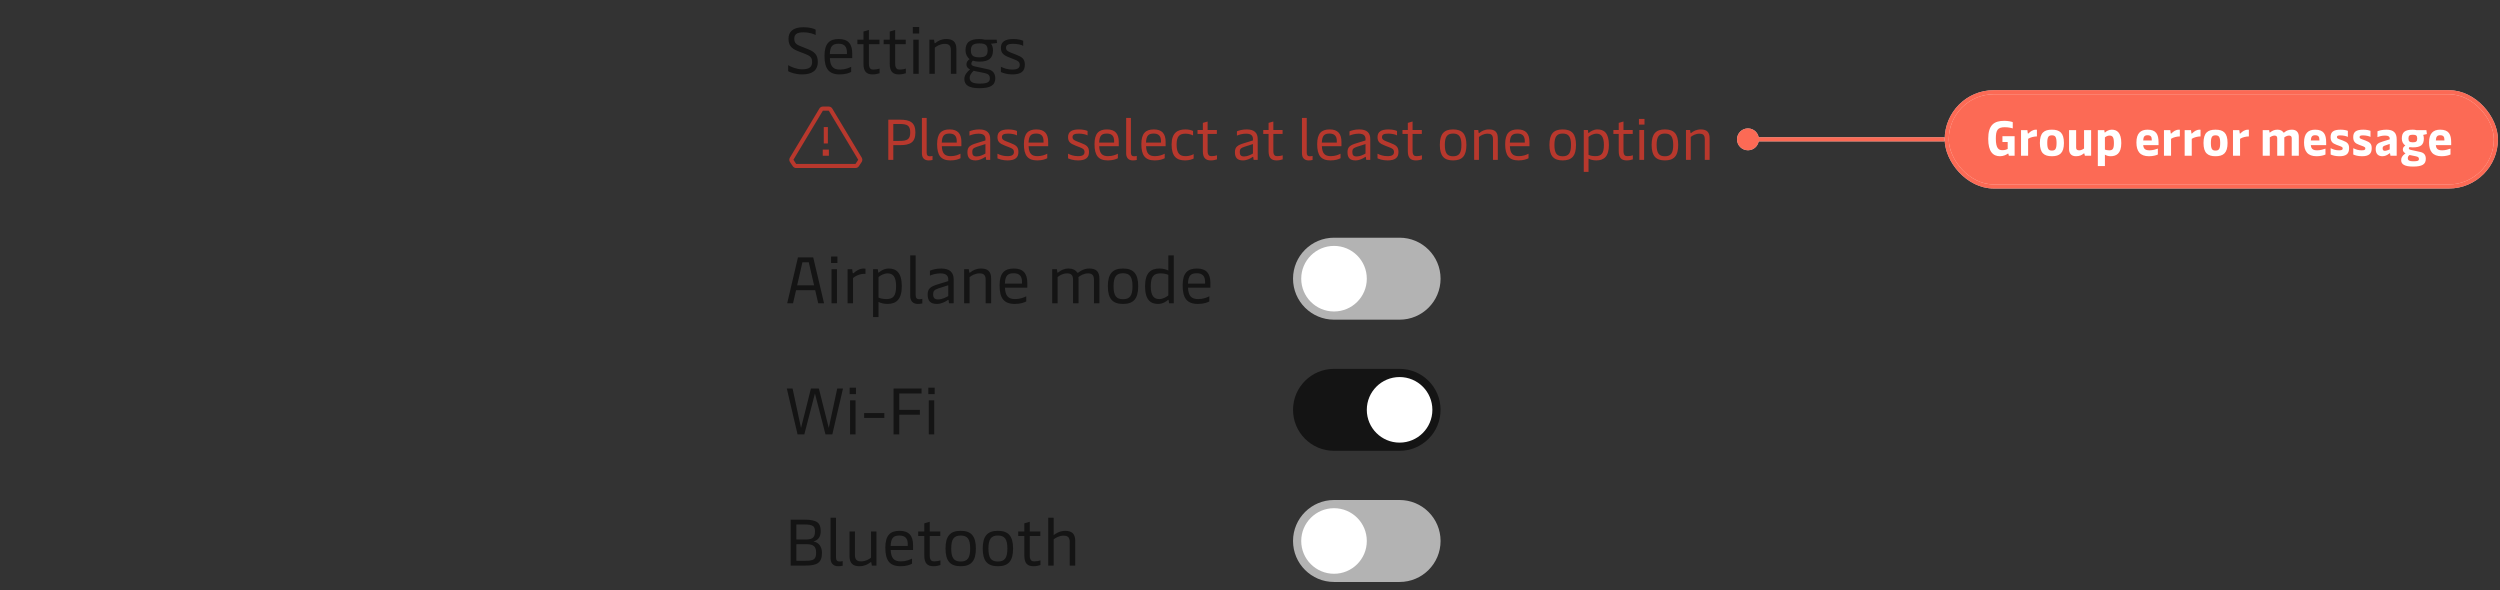
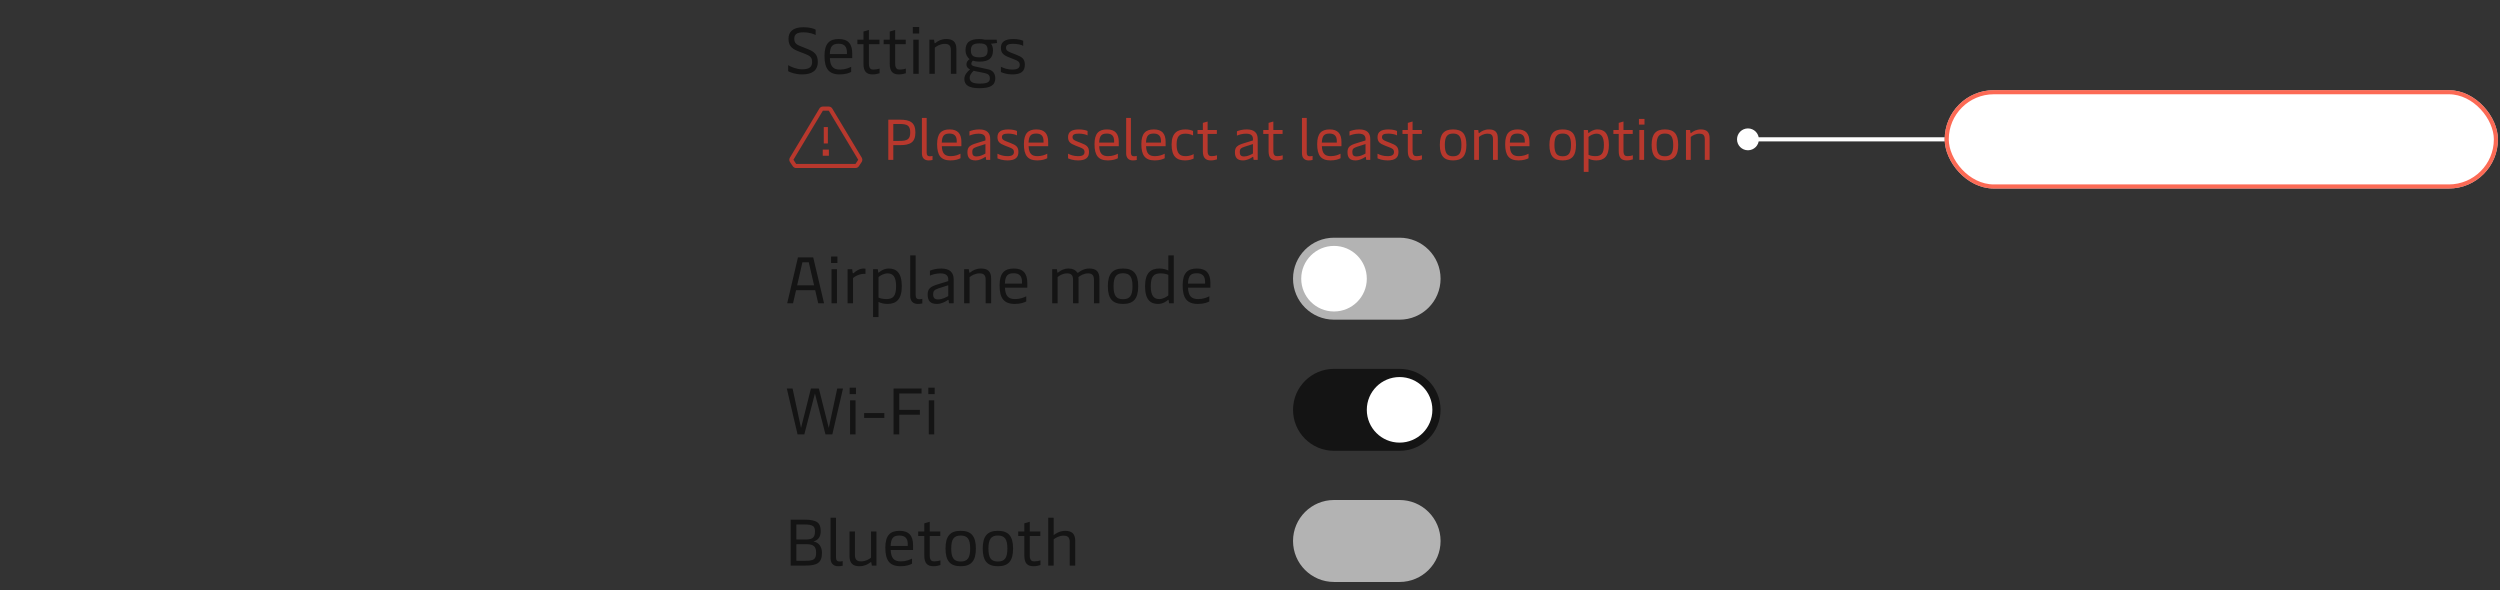
<svg xmlns="http://www.w3.org/2000/svg" width="610" height="144" viewBox="0 0 610 144" fill="none">
  <rect x="0" y="0" width="610" height="144" fill="#333333" stroke="none" />
  <path d="M423.833 34C423.833 35.473 425.027 36.667 426.5 36.667C427.973 36.667 429.167 35.473 429.167 34C429.167 32.527 427.973 31.333 426.5 31.333C425.027 31.333 423.833 32.527 423.833 34ZM426.5 34V34.5H474.5V34V33.5H426.5V34Z" fill="white" />
-   <path d="M423.833 34C423.833 35.473 425.027 36.667 426.5 36.667C427.973 36.667 429.167 35.473 429.167 34C429.167 32.527 427.973 31.333 426.5 31.333C425.027 31.333 423.833 32.527 423.833 34ZM426.5 34V34.5H474.5V34V33.5H426.5V34Z" fill="#FA381C" fill-opacity="0.75" />
  <rect x="475" y="22.5" width="134" height="23" rx="11.5" fill="white" />
-   <rect x="475" y="22.5" width="134" height="23" rx="11.5" fill="#FA381C" fill-opacity="0.75" />
  <rect x="475" y="22.5" width="134" height="23" rx="11.5" stroke="white" />
  <rect x="475" y="22.5" width="134" height="23" rx="11.5" stroke="#FA381C" stroke-opacity="0.75" />
  <path d="M488.004 38.12C486.3 38.12 485.124 37.004 485.124 33.884C485.124 30.464 486.576 29.48 489.048 29.48C489.972 29.48 490.8 29.672 491.112 29.804V31.34C490.872 31.244 490.08 31.04 489.156 31.04C487.38 31.04 486.984 31.82 486.984 33.824C486.984 36.224 487.68 36.644 488.568 36.644C489.216 36.644 489.636 36.476 489.876 36.356V34.64H488.592V33.236H491.568V38H490.152L490.068 37.604C490.044 37.508 490.02 37.472 489.96 37.472C489.912 37.472 489.84 37.52 489.78 37.568C489.564 37.736 488.856 38.12 488.004 38.12ZM494.86 38H493.132V31.76H494.68L494.776 32.492C494.788 32.564 494.812 32.6 494.86 32.6C494.896 32.6 494.944 32.564 494.992 32.516C495.4 32.108 495.964 31.64 496.816 31.64C496.888 31.64 496.972 31.652 497.008 31.664V33.284C496.312 33.296 495.448 33.488 494.86 33.872V38ZM500.659 38.12C498.775 38.12 497.731 37.352 497.731 34.88C497.731 32.396 498.775 31.64 500.659 31.64C502.555 31.64 503.599 32.396 503.599 34.88C503.599 37.352 502.555 38.12 500.659 38.12ZM500.659 36.74C501.463 36.74 501.799 36.38 501.799 34.88C501.799 33.38 501.463 33.02 500.659 33.02C499.867 33.02 499.531 33.38 499.531 34.88C499.531 36.38 499.867 36.74 500.659 36.74ZM508.509 36.236V31.76H510.237V38H508.713L508.593 37.532C508.569 37.448 508.557 37.412 508.509 37.412C508.473 37.412 508.425 37.436 508.329 37.52C507.969 37.82 507.477 38.12 506.529 38.12C505.365 38.12 504.849 37.4 504.849 36.392V31.76H506.577V35.984C506.577 36.584 506.925 36.68 507.357 36.68C507.765 36.68 508.221 36.452 508.509 36.236ZM515.267 31.64C516.527 31.64 517.595 32.324 517.595 34.928C517.595 37.544 516.311 38.12 514.967 38.12C514.499 38.12 513.995 37.988 513.599 37.736V40.52H511.871V31.76H513.455L513.515 32.228C513.527 32.3 513.539 32.336 513.587 32.336C513.611 32.336 513.647 32.324 513.695 32.276C513.971 32 514.559 31.64 515.267 31.64ZM514.703 33.08C514.295 33.08 513.875 33.284 513.599 33.524V36.5C513.839 36.584 514.127 36.68 514.631 36.68C515.423 36.68 515.795 36.428 515.795 34.928C515.795 33.404 515.423 33.08 514.703 33.08ZM526.685 34.748V35.408H522.941C523.025 36.368 523.505 36.68 524.501 36.68C525.233 36.68 526.049 36.44 526.517 36.26V37.7C526.121 37.892 525.341 38.12 524.345 38.12C522.185 38.12 521.285 36.92 521.285 34.772C521.285 32.528 522.317 31.64 523.997 31.64C526.097 31.64 526.685 32.768 526.685 34.748ZM522.941 34.28H525.029V34.1C525.029 33.452 524.849 32.996 523.997 32.996C523.265 32.996 522.989 33.344 522.941 34.28ZM529.735 38H528.007V31.76H529.555L529.651 32.492C529.663 32.564 529.687 32.6 529.735 32.6C529.771 32.6 529.819 32.564 529.867 32.516C530.275 32.108 530.839 31.64 531.691 31.64C531.763 31.64 531.847 31.652 531.883 31.664V33.284C531.187 33.296 530.323 33.488 529.735 33.872V38ZM534.786 38H533.058V31.76H534.606L534.702 32.492C534.714 32.564 534.738 32.6 534.786 32.6C534.822 32.6 534.87 32.564 534.918 32.516C535.326 32.108 535.89 31.64 536.742 31.64C536.814 31.64 536.898 31.652 536.934 31.664V33.284C536.238 33.296 535.374 33.488 534.786 33.872V38ZM540.584 38.12C538.7 38.12 537.656 37.352 537.656 34.88C537.656 32.396 538.7 31.64 540.584 31.64C542.48 31.64 543.524 32.396 543.524 34.88C543.524 37.352 542.48 38.12 540.584 38.12ZM540.584 36.74C541.388 36.74 541.724 36.38 541.724 34.88C541.724 33.38 541.388 33.02 540.584 33.02C539.792 33.02 539.456 33.38 539.456 34.88C539.456 36.38 539.792 36.74 540.584 36.74ZM546.575 38H544.847V31.76H546.395L546.491 32.492C546.503 32.564 546.527 32.6 546.575 32.6C546.611 32.6 546.659 32.564 546.707 32.516C547.115 32.108 547.679 31.64 548.531 31.64C548.603 31.64 548.687 31.652 548.723 31.664V33.284C548.027 33.296 547.163 33.488 546.575 33.872V38ZM553.829 38H552.101V31.76H553.685L553.745 32.228C553.757 32.312 553.781 32.348 553.829 32.348C553.865 32.348 553.913 32.324 554.009 32.24C554.369 31.94 554.909 31.64 555.689 31.64C556.445 31.64 556.865 31.928 557.045 32.192C557.117 32.288 557.153 32.36 557.249 32.36C557.321 32.36 557.405 32.288 557.489 32.216C557.897 31.868 558.449 31.64 559.229 31.64C560.393 31.64 560.909 32.36 560.909 33.368V38H559.181V33.776C559.181 33.176 558.833 33.08 558.509 33.08C558.113 33.08 557.657 33.308 557.369 33.524V33.704V38H555.641V33.776C555.641 33.176 555.293 33.08 554.969 33.08C554.573 33.08 554.117 33.308 553.829 33.524V38ZM567.584 34.748V35.408H563.84C563.924 36.368 564.404 36.68 565.4 36.68C566.132 36.68 566.948 36.44 567.416 36.26V37.7C567.02 37.892 566.24 38.12 565.244 38.12C563.084 38.12 562.184 36.92 562.184 34.772C562.184 32.528 563.216 31.64 564.896 31.64C566.996 31.64 567.584 32.768 567.584 34.748ZM563.84 34.28H565.928V34.1C565.928 33.452 565.748 32.996 564.896 32.996C564.164 32.996 563.888 33.344 563.84 34.28ZM570.814 38.12C569.758 38.12 569.086 37.88 568.678 37.7V36.164C569.386 36.5 569.926 36.68 570.742 36.68C571.534 36.68 571.618 36.476 571.618 36.212C571.618 35.972 571.522 35.864 570.922 35.636L570.082 35.324C569.098 34.964 568.666 34.496 568.666 33.452C568.666 32.192 569.35 31.64 571.138 31.64C571.906 31.64 572.602 31.796 572.878 31.928V33.404C572.554 33.224 571.798 33.032 571.042 33.032C570.43 33.032 570.214 33.14 570.214 33.452C570.214 33.728 570.406 33.824 570.718 33.944L571.63 34.28C572.782 34.712 573.178 35.12 573.178 36.164C573.178 37.532 572.47 38.12 570.814 38.12ZM576.333 38.12C575.277 38.12 574.605 37.88 574.197 37.7V36.164C574.905 36.5 575.445 36.68 576.261 36.68C577.053 36.68 577.137 36.476 577.137 36.212C577.137 35.972 577.041 35.864 576.441 35.636L575.601 35.324C574.617 34.964 574.185 34.496 574.185 33.452C574.185 32.192 574.869 31.64 576.657 31.64C577.425 31.64 578.121 31.796 578.397 31.928V33.404C578.073 33.224 577.317 33.032 576.561 33.032C575.949 33.032 575.733 33.14 575.733 33.452C575.733 33.728 575.925 33.824 576.237 33.944L577.149 34.28C578.301 34.712 578.697 35.12 578.697 36.164C578.697 37.532 577.989 38.12 576.333 38.12ZM581.289 38.12C580.401 38.12 579.669 37.652 579.669 36.368C579.669 35.216 580.257 34.868 581.433 34.508L583.089 34.004V33.824C583.089 33.332 582.753 33.08 581.973 33.08C581.133 33.08 580.521 33.296 580.101 33.464V32.036C580.509 31.856 581.289 31.64 582.285 31.64C584.001 31.64 584.793 32.384 584.793 33.992V38H583.269L583.185 37.484C583.173 37.4 583.137 37.388 583.113 37.388C583.077 37.388 583.053 37.4 582.981 37.46C582.453 37.88 581.925 38.12 581.289 38.12ZM581.877 36.8C582.213 36.8 582.573 36.668 583.089 36.464V35.12L581.829 35.552C581.481 35.672 581.361 35.876 581.361 36.2C581.361 36.596 581.541 36.8 581.877 36.8ZM588.791 40.64C586.763 40.64 585.887 40.112 585.887 39.092C585.887 38.468 586.079 38.072 586.943 37.4C586.499 37.184 586.295 36.884 586.295 36.488C586.295 36.08 586.463 35.804 586.895 35.516C586.307 35.072 586.043 34.532 586.043 33.8C586.043 32.252 586.811 31.64 588.73 31.64C589.09 31.64 589.439 31.7 589.655 31.76H592.043L592.163 32.708L591.263 32.912C591.359 33.104 591.419 33.488 591.419 33.8C591.419 35.348 590.651 35.96 588.73 35.96C588.467 35.96 588.191 35.936 587.927 35.9C587.807 35.984 587.759 36.08 587.759 36.224C587.759 36.416 587.927 36.5 588.395 36.608L590.543 37.076C591.467 37.28 591.898 37.82 591.898 38.744C591.898 40.1 591.011 40.64 588.791 40.64ZM588.73 34.724C589.535 34.724 589.799 34.496 589.799 33.8C589.799 33.104 589.535 32.876 588.73 32.876C587.927 32.876 587.663 33.104 587.663 33.8C587.663 34.496 587.927 34.724 588.73 34.724ZM588.815 39.356C589.931 39.356 590.219 39.236 590.219 38.768C590.219 38.396 589.991 38.24 589.391 38.12L587.939 37.82C587.615 38.06 587.507 38.264 587.507 38.624C587.507 39.14 587.915 39.356 588.815 39.356ZM598.088 34.748V35.408H594.344C594.428 36.368 594.908 36.68 595.904 36.68C596.636 36.68 597.452 36.44 597.92 36.26V37.7C597.524 37.892 596.744 38.12 595.748 38.12C593.588 38.12 592.688 36.92 592.688 34.772C592.688 32.528 593.72 31.64 595.4 31.64C597.5 31.64 598.088 32.768 598.088 34.748ZM594.344 34.28H596.432V34.1C596.432 33.452 596.252 32.996 595.4 32.996C594.668 32.996 594.392 33.344 594.344 34.28Z" fill="white" />
  <path d="M195.724 18.16C194.06 18.16 192.812 17.648 192.316 17.376V15.904C193.068 16.336 194.38 16.912 195.724 16.912C197.564 16.912 198.156 16.272 198.156 15.12C198.156 14.032 197.692 13.632 196.444 13.152L194.636 12.448C192.956 11.792 192.396 10.928 192.396 9.44C192.396 7.888 193.34 6.64 196.028 6.64C197.692 6.64 198.684 7.04 199.02 7.232V8.544C198.668 8.352 197.564 7.888 196.028 7.888C194.412 7.888 193.804 8.4 193.804 9.44C193.804 10.528 194.332 10.896 195.548 11.36L197.084 11.968C198.876 12.672 199.548 13.472 199.548 15.152C199.548 17.024 198.348 18.16 195.724 18.16ZM204.904 18.16C202.216 18.16 201.176 16.736 201.176 13.632C201.176 10.592 202.392 9.52 204.664 9.52C206.92 9.52 207.944 10.704 207.944 13.008V14.192H202.488C202.568 16.24 203.336 16.976 204.968 16.976C206.184 16.976 207.16 16.576 207.688 16.288V17.552C207.208 17.808 206.296 18.16 204.904 18.16ZM202.472 13.2H206.648V12.736C206.648 11.376 205.992 10.672 204.632 10.672C203.176 10.672 202.552 11.232 202.472 13.2ZM212.925 18.16C211.405 18.16 210.685 17.408 210.685 15.552V10.784H209.197V9.68H210.685V7.696L212.013 7.312V9.68H214.589V10.784H212.013V15.504C212.013 16.816 212.557 16.976 213.133 16.976C213.661 16.976 214.269 16.864 214.621 16.736V17.872C214.237 18 213.597 18.16 212.925 18.16ZM219.332 18.16C217.812 18.16 217.092 17.408 217.092 15.552V10.784H215.604V9.68H217.092V7.696L218.42 7.312V9.68H220.996V10.784H218.42V15.504C218.42 16.816 218.964 16.976 219.54 16.976C220.068 16.976 220.676 16.864 221.028 16.736V17.872C220.644 18 220.004 18.16 219.332 18.16ZM222.842 18V9.68H224.17V18H222.842ZM222.73 8.176V6.592H224.282V8.176H222.73ZM226.766 18V9.68H227.902L228.014 10.4C228.03 10.512 228.062 10.544 228.11 10.544C228.158 10.544 228.222 10.512 228.382 10.384C228.862 10 229.678 9.52 230.91 9.52C232.526 9.52 233.358 10.256 233.358 11.968V18H232.014V12.256C232.014 11.008 231.422 10.704 230.51 10.704C229.422 10.704 228.558 11.248 228.094 11.616V18H226.766ZM238.994 21.52C236.45 21.52 235.298 20.8 235.298 19.264C235.298 18.368 235.906 17.568 236.69 16.944C236.082 16.656 235.81 16.256 235.81 15.712C235.81 15.184 236.098 14.752 236.594 14.416C235.97 13.968 235.586 13.184 235.586 12.288C235.586 10.352 236.61 9.52 239.026 9.52C239.458 9.52 239.874 9.584 240.29 9.68H243.186L243.282 10.496L241.794 10.672C242.13 11.04 242.29 11.632 242.29 12.272C242.29 14.192 241.282 15.04 238.962 15.04C238.37 15.04 237.842 14.96 237.378 14.8C237.154 15.024 237.01 15.264 237.01 15.552C237.01 15.92 237.25 16.08 238.002 16.24L241.106 16.912C242.242 17.152 242.85 17.936 242.85 19.104C242.85 20.784 241.682 21.52 238.994 21.52ZM239.01 20.4C240.85 20.4 241.522 20.064 241.522 19.136C241.522 18.384 241.17 18.032 240.29 17.84L237.554 17.28C236.962 17.856 236.594 18.432 236.594 18.976C236.594 19.968 237.362 20.4 239.01 20.4ZM238.946 13.984C240.434 13.984 240.978 13.52 240.978 12.336C240.978 11.024 240.498 10.592 238.978 10.592C237.442 10.592 236.898 11.056 236.898 12.304C236.898 13.536 237.442 13.984 238.946 13.984ZM247.006 18.16C245.662 18.16 244.702 17.792 244.222 17.584V16.288C244.894 16.64 245.87 16.976 247.006 16.976C248.398 16.976 248.814 16.512 248.814 15.824C248.814 15.056 248.334 14.816 247.406 14.464L246.302 14.032C244.798 13.456 244.222 12.912 244.222 11.664C244.222 10.24 245.166 9.52 247.278 9.52C248.366 9.52 249.262 9.76 249.662 9.952V11.184C249.294 10.96 248.318 10.688 247.214 10.688C245.934 10.688 245.47 11.008 245.47 11.648C245.47 12.288 245.87 12.528 246.718 12.864L247.87 13.312C249.358 13.888 250.062 14.336 250.062 15.808C250.062 17.36 249.182 18.16 247.006 18.16Z" fill="#141414" />
  <path d="M199.926 26.485C200.107 26.184 200.432 26 200.783 26H202.217C202.568 26 202.894 26.184 203.075 26.485L210.266 38.471C210.465 38.803 210.455 39.219 210.241 39.541L209.565 40.555C209.379 40.833 209.067 41 208.733 41H194.268C193.933 41 193.621 40.833 193.436 40.555L192.76 39.541C192.545 39.219 192.535 38.803 192.734 38.471L199.926 26.485ZM202.217 27H200.783L193.592 38.986L194.268 40H208.733L209.409 38.986L202.217 27ZM201 35V31H202V35H201ZM200.75 36.5H202.25V38H200.75V36.5Z" fill="#B8382D" />
  <path d="M216.746 39V29.2H219.574C222.094 29.2 223.354 29.9 223.354 32.322C223.354 34.744 222.094 35.416 219.574 35.416H217.964V39H216.746ZM217.964 34.38H219.434C221.366 34.38 222.094 34.016 222.094 32.322C222.094 30.614 221.366 30.25 219.434 30.25H217.964V34.38ZM226.541 39.14C225.589 39.14 224.945 38.552 224.945 37.418V28.78H226.107V37.222C226.107 37.852 226.345 38.132 226.835 38.132C227.087 38.132 227.297 38.104 227.535 38.048V39.028C227.241 39.112 226.919 39.14 226.541 39.14ZM231.918 39.14C229.566 39.14 228.656 37.894 228.656 35.178C228.656 32.518 229.72 31.58 231.708 31.58C233.682 31.58 234.578 32.616 234.578 34.632V35.668H229.804C229.874 37.46 230.546 38.104 231.974 38.104C233.038 38.104 233.892 37.754 234.354 37.502V38.608C233.934 38.832 233.136 39.14 231.918 39.14ZM229.79 34.8H233.444V34.394C233.444 33.204 232.87 32.588 231.68 32.588C230.406 32.588 229.86 33.078 229.79 34.8ZM238.027 39.14C236.641 39.14 236.053 38.496 236.053 37.138C236.053 35.85 236.683 35.416 238.265 34.94L240.449 34.268V33.918C240.449 33.246 240.141 32.616 238.783 32.616C237.803 32.616 236.977 32.896 236.543 33.092V32.042C237.075 31.818 237.873 31.58 238.951 31.58C240.799 31.58 241.611 32.434 241.611 33.932V39H240.617L240.533 38.384C240.519 38.286 240.491 38.272 240.449 38.272C240.407 38.272 240.365 38.286 240.281 38.356C239.889 38.636 238.993 39.14 238.027 39.14ZM238.279 38.174C239.105 38.174 239.889 37.782 240.449 37.46V35.15L238.391 35.808C237.453 36.116 237.229 36.396 237.229 37.068C237.229 37.838 237.509 38.174 238.279 38.174ZM245.816 39.14C244.64 39.14 243.8 38.818 243.38 38.636V37.502C243.968 37.81 244.822 38.104 245.816 38.104C247.034 38.104 247.398 37.698 247.398 37.096C247.398 36.424 246.978 36.214 246.166 35.906L245.2 35.528C243.884 35.024 243.38 34.548 243.38 33.456C243.38 32.21 244.206 31.58 246.054 31.58C247.006 31.58 247.79 31.79 248.14 31.958V33.036C247.818 32.84 246.964 32.602 245.998 32.602C244.878 32.602 244.472 32.882 244.472 33.442C244.472 34.002 244.822 34.212 245.564 34.506L246.572 34.898C247.874 35.402 248.49 35.794 248.49 37.082C248.49 38.44 247.72 39.14 245.816 39.14ZM253.095 39.14C250.743 39.14 249.833 37.894 249.833 35.178C249.833 32.518 250.897 31.58 252.885 31.58C254.859 31.58 255.755 32.616 255.755 34.632V35.668H250.981C251.051 37.46 251.723 38.104 253.151 38.104C254.215 38.104 255.069 37.754 255.531 37.502V38.608C255.111 38.832 254.313 39.14 253.095 39.14ZM250.967 34.8H254.621V34.394C254.621 33.204 254.047 32.588 252.857 32.588C251.583 32.588 251.037 33.078 250.967 34.8ZM263.042 39.14C261.866 39.14 261.026 38.818 260.606 38.636V37.502C261.194 37.81 262.048 38.104 263.042 38.104C264.26 38.104 264.624 37.698 264.624 37.096C264.624 36.424 264.204 36.214 263.392 35.906L262.426 35.528C261.11 35.024 260.606 34.548 260.606 33.456C260.606 32.21 261.432 31.58 263.28 31.58C264.232 31.58 265.016 31.79 265.366 31.958V33.036C265.044 32.84 264.19 32.602 263.224 32.602C262.104 32.602 261.698 32.882 261.698 33.442C261.698 34.002 262.048 34.212 262.79 34.506L263.798 34.898C265.1 35.402 265.716 35.794 265.716 37.082C265.716 38.44 264.946 39.14 263.042 39.14ZM270.322 39.14C267.97 39.14 267.06 37.894 267.06 35.178C267.06 32.518 268.124 31.58 270.112 31.58C272.086 31.58 272.982 32.616 272.982 34.632V35.668H268.208C268.278 37.46 268.95 38.104 270.378 38.104C271.442 38.104 272.296 37.754 272.758 37.502V38.608C272.338 38.832 271.54 39.14 270.322 39.14ZM268.194 34.8H271.848V34.394C271.848 33.204 271.274 32.588 270.084 32.588C268.81 32.588 268.264 33.078 268.194 34.8ZM276.375 39.14C275.423 39.14 274.779 38.552 274.779 37.418V28.78H275.941V37.222C275.941 37.852 276.179 38.132 276.669 38.132C276.921 38.132 277.131 38.104 277.369 38.048V39.028C277.075 39.112 276.753 39.14 276.375 39.14ZM281.752 39.14C279.4 39.14 278.49 37.894 278.49 35.178C278.49 32.518 279.554 31.58 281.542 31.58C283.516 31.58 284.412 32.616 284.412 34.632V35.668H279.638C279.708 37.46 280.38 38.104 281.808 38.104C282.872 38.104 283.726 37.754 284.188 37.502V38.608C283.768 38.832 282.97 39.14 281.752 39.14ZM279.624 34.8H283.278V34.394C283.278 33.204 282.704 32.588 281.514 32.588C280.24 32.588 279.694 33.078 279.624 34.8ZM289.149 39.14C286.993 39.14 285.873 38.062 285.873 35.262C285.873 32.392 287.343 31.58 289.247 31.58C290.031 31.58 290.717 31.762 291.109 31.958V33.05C290.745 32.868 290.087 32.616 289.275 32.616C287.819 32.616 287.091 33.232 287.091 35.262C287.091 37.544 287.917 38.104 289.317 38.104C290.087 38.104 290.871 37.838 291.249 37.6V38.678C290.913 38.874 290.115 39.14 289.149 39.14ZM295.456 39.14C294.126 39.14 293.496 38.482 293.496 36.858V32.686H292.194V31.72H293.496V29.984L294.658 29.648V31.72H296.912V32.686H294.658V36.816C294.658 37.964 295.134 38.104 295.638 38.104C296.1 38.104 296.632 38.006 296.94 37.894V38.888C296.604 39 296.044 39.14 295.456 39.14ZM303.296 39.14C301.91 39.14 301.322 38.496 301.322 37.138C301.322 35.85 301.952 35.416 303.534 34.94L305.718 34.268V33.918C305.718 33.246 305.41 32.616 304.052 32.616C303.072 32.616 302.246 32.896 301.812 33.092V32.042C302.344 31.818 303.142 31.58 304.22 31.58C306.068 31.58 306.88 32.434 306.88 33.932V39H305.886L305.802 38.384C305.788 38.286 305.76 38.272 305.718 38.272C305.676 38.272 305.634 38.286 305.55 38.356C305.158 38.636 304.262 39.14 303.296 39.14ZM303.548 38.174C304.374 38.174 305.158 37.782 305.718 37.46V35.15L303.66 35.808C302.722 36.116 302.498 36.396 302.498 37.068C302.498 37.838 302.778 38.174 303.548 38.174ZM311.493 39.14C310.163 39.14 309.533 38.482 309.533 36.858V32.686H308.231V31.72H309.533V29.984L310.695 29.648V31.72H312.949V32.686H310.695V36.816C310.695 37.964 311.171 38.104 311.675 38.104C312.137 38.104 312.669 38.006 312.977 37.894V38.888C312.641 39 312.081 39.14 311.493 39.14ZM319.277 39.14C318.325 39.14 317.681 38.552 317.681 37.418V28.78H318.843V37.222C318.843 37.852 319.081 38.132 319.571 38.132C319.823 38.132 320.033 38.104 320.271 38.048V39.028C319.977 39.112 319.655 39.14 319.277 39.14ZM324.654 39.14C322.302 39.14 321.392 37.894 321.392 35.178C321.392 32.518 322.456 31.58 324.444 31.58C326.418 31.58 327.314 32.616 327.314 34.632V35.668H322.54C322.61 37.46 323.282 38.104 324.71 38.104C325.774 38.104 326.628 37.754 327.09 37.502V38.608C326.67 38.832 325.872 39.14 324.654 39.14ZM322.526 34.8H326.18V34.394C326.18 33.204 325.606 32.588 324.416 32.588C323.142 32.588 322.596 33.078 322.526 34.8ZM330.763 39.14C329.377 39.14 328.789 38.496 328.789 37.138C328.789 35.85 329.419 35.416 331.001 34.94L333.185 34.268V33.918C333.185 33.246 332.877 32.616 331.519 32.616C330.539 32.616 329.713 32.896 329.279 33.092V32.042C329.811 31.818 330.609 31.58 331.687 31.58C333.535 31.58 334.347 32.434 334.347 33.932V39H333.353L333.269 38.384C333.255 38.286 333.227 38.272 333.185 38.272C333.143 38.272 333.101 38.286 333.017 38.356C332.625 38.636 331.729 39.14 330.763 39.14ZM331.015 38.174C331.841 38.174 332.625 37.782 333.185 37.46V35.15L331.127 35.808C330.189 36.116 329.965 36.396 329.965 37.068C329.965 37.838 330.245 38.174 331.015 38.174ZM338.552 39.14C337.376 39.14 336.536 38.818 336.116 38.636V37.502C336.704 37.81 337.558 38.104 338.552 38.104C339.77 38.104 340.134 37.698 340.134 37.096C340.134 36.424 339.714 36.214 338.902 35.906L337.936 35.528C336.62 35.024 336.116 34.548 336.116 33.456C336.116 32.21 336.942 31.58 338.79 31.58C339.742 31.58 340.526 31.79 340.876 31.958V33.036C340.554 32.84 339.7 32.602 338.734 32.602C337.614 32.602 337.208 32.882 337.208 33.442C337.208 34.002 337.558 34.212 338.3 34.506L339.308 34.898C340.61 35.402 341.226 35.794 341.226 37.082C341.226 38.44 340.456 39.14 338.552 39.14ZM345.468 39.14C344.138 39.14 343.508 38.482 343.508 36.858V32.686H342.206V31.72H343.508V29.984L344.67 29.648V31.72H346.924V32.686H344.67V36.816C344.67 37.964 345.146 38.104 345.65 38.104C346.112 38.104 346.644 38.006 346.952 37.894V38.888C346.616 39 346.056 39.14 345.468 39.14ZM354.554 39.14C352.384 39.14 351.32 38.09 351.32 35.36C351.32 32.63 352.384 31.58 354.554 31.58C356.738 31.58 357.802 32.63 357.802 35.36C357.802 38.09 356.738 39.14 354.554 39.14ZM354.554 38.132C356.01 38.132 356.584 37.376 356.584 35.36C356.584 33.358 356.01 32.588 354.554 32.588C353.112 32.588 352.538 33.358 352.538 35.36C352.538 37.376 353.112 38.132 354.554 38.132ZM359.697 39V31.72H360.691L360.789 32.35C360.803 32.448 360.831 32.476 360.873 32.476C360.915 32.476 360.971 32.448 361.111 32.336C361.531 32 362.245 31.58 363.323 31.58C364.737 31.58 365.465 32.224 365.465 33.722V39H364.289V33.974C364.289 32.882 363.771 32.616 362.973 32.616C362.021 32.616 361.265 33.092 360.859 33.414V39H359.697ZM370.523 39.14C368.171 39.14 367.261 37.894 367.261 35.178C367.261 32.518 368.325 31.58 370.313 31.58C372.287 31.58 373.183 32.616 373.183 34.632V35.668H368.409C368.479 37.46 369.151 38.104 370.579 38.104C371.643 38.104 372.497 37.754 372.959 37.502V38.608C372.539 38.832 371.741 39.14 370.523 39.14ZM368.395 34.8H372.049V34.394C372.049 33.204 371.475 32.588 370.285 32.588C369.011 32.588 368.465 33.078 368.395 34.8ZM381.296 39.14C379.126 39.14 378.062 38.09 378.062 35.36C378.062 32.63 379.126 31.58 381.296 31.58C383.48 31.58 384.544 32.63 384.544 35.36C384.544 38.09 383.48 39.14 381.296 39.14ZM381.296 38.132C382.752 38.132 383.326 37.376 383.326 35.36C383.326 33.358 382.752 32.588 381.296 32.588C379.854 32.588 379.28 33.358 379.28 35.36C379.28 37.376 379.854 38.132 381.296 38.132ZM389.799 31.58C391.353 31.58 392.571 32.42 392.571 35.36C392.571 38.16 391.395 39.14 389.519 39.14C388.693 39.14 388.049 38.944 387.601 38.706V41.94H386.439V31.72H387.447L387.531 32.336C387.545 32.42 387.559 32.462 387.601 32.462C387.629 32.462 387.671 32.448 387.741 32.378C388.035 32.112 388.791 31.58 389.799 31.58ZM389.547 32.616C388.721 32.616 387.965 33.092 387.601 33.4V37.782C387.937 37.95 388.553 38.104 389.295 38.104C390.737 38.104 391.353 37.418 391.353 35.36C391.353 33.302 390.653 32.616 389.547 32.616ZM396.929 39.14C395.599 39.14 394.969 38.482 394.969 36.858V32.686H393.667V31.72H394.969V29.984L396.131 29.648V31.72H398.385V32.686H396.131V36.816C396.131 37.964 396.607 38.104 397.111 38.104C397.573 38.104 398.105 38.006 398.413 37.894V38.888C398.077 39 397.517 39.14 396.929 39.14ZM400 39V31.72H401.162V39H400ZM399.902 30.404V29.018H401.26V30.404H399.902ZM406.233 39.14C404.063 39.14 402.999 38.09 402.999 35.36C402.999 32.63 404.063 31.58 406.233 31.58C408.417 31.58 409.481 32.63 409.481 35.36C409.481 38.09 408.417 39.14 406.233 39.14ZM406.233 38.132C407.689 38.132 408.263 37.376 408.263 35.36C408.263 33.358 407.689 32.588 406.233 32.588C404.791 32.588 404.217 33.358 404.217 35.36C404.217 37.376 404.791 38.132 406.233 38.132ZM411.377 39V31.72H412.371L412.469 32.35C412.483 32.448 412.511 32.476 412.553 32.476C412.595 32.476 412.651 32.448 412.791 32.336C413.211 32 413.925 31.58 415.003 31.58C416.417 31.58 417.145 32.224 417.145 33.722V39H415.969V33.974C415.969 32.882 415.451 32.616 414.653 32.616C413.701 32.616 412.945 33.092 412.539 33.414V39H411.377Z" fill="#B8382D" />
  <path d="M192.076 74L194.7 62.8H198.428L201.068 74H199.644L198.908 70.816H194.236L193.5 74H192.076ZM194.508 69.616H198.636L197.34 64H195.788L194.508 69.616ZM202.889 74V65.68H204.217V74H202.889ZM202.777 64.176V62.592H204.329V64.176H202.777ZM206.812 74V65.68H207.932L208.044 66.512C208.06 66.64 208.108 66.688 208.172 66.688C208.22 66.688 208.268 66.656 208.364 66.576C208.844 66.144 209.692 65.52 210.764 65.52C210.892 65.52 211.084 65.536 211.18 65.568V66.832C210.188 66.752 209.02 67.104 208.14 67.84V74H206.812ZM216.871 65.52C218.647 65.52 220.039 66.48 220.039 69.84C220.039 73.04 218.695 74.16 216.551 74.16C215.607 74.16 214.871 73.936 214.359 73.664V77.36H213.031V65.68H214.183L214.279 66.384C214.295 66.48 214.311 66.528 214.359 66.528C214.391 66.528 214.439 66.512 214.519 66.432C214.855 66.128 215.719 65.52 216.871 65.52ZM216.583 66.704C215.639 66.704 214.775 67.248 214.359 67.6V72.608C214.743 72.8 215.447 72.976 216.295 72.976C217.943 72.976 218.647 72.192 218.647 69.84C218.647 67.488 217.847 66.704 216.583 66.704ZM223.915 74.16C222.827 74.16 222.091 73.488 222.091 72.192V62.32H223.419V71.968C223.419 72.688 223.691 73.008 224.251 73.008C224.539 73.008 224.779 72.976 225.051 72.912V74.032C224.715 74.128 224.347 74.16 223.915 74.16ZM228.604 74.16C227.02 74.16 226.348 73.424 226.348 71.872C226.348 70.4 227.068 69.904 228.876 69.36L231.372 68.592V68.192C231.372 67.424 231.02 66.704 229.468 66.704C228.348 66.704 227.404 67.024 226.908 67.248V66.048C227.516 65.792 228.428 65.52 229.66 65.52C231.772 65.52 232.7 66.496 232.7 68.208V74H231.564L231.468 73.296C231.452 73.184 231.42 73.168 231.372 73.168C231.324 73.168 231.276 73.184 231.18 73.264C230.732 73.584 229.708 74.16 228.604 74.16ZM228.892 73.056C229.836 73.056 230.732 72.608 231.372 72.24V69.6L229.02 70.352C227.948 70.704 227.692 71.024 227.692 71.792C227.692 72.672 228.012 73.056 228.892 73.056ZM235.25 74V65.68H236.386L236.498 66.4C236.514 66.512 236.546 66.544 236.594 66.544C236.642 66.544 236.706 66.512 236.866 66.384C237.346 66 238.162 65.52 239.394 65.52C241.01 65.52 241.842 66.256 241.842 67.968V74H240.498V68.256C240.498 67.008 239.906 66.704 238.994 66.704C237.906 66.704 237.042 67.248 236.578 67.616V74H235.25ZM247.623 74.16C244.935 74.16 243.895 72.736 243.895 69.632C243.895 66.592 245.111 65.52 247.383 65.52C249.639 65.52 250.663 66.704 250.663 69.008V70.192H245.207C245.287 72.24 246.055 72.976 247.687 72.976C248.903 72.976 249.879 72.576 250.407 72.288V73.552C249.927 73.808 249.015 74.16 247.623 74.16ZM245.191 69.2H249.367V68.736C249.367 67.376 248.711 66.672 247.351 66.672C245.895 66.672 245.271 67.232 245.191 69.2ZM256.734 74V65.68H257.886L257.982 66.384C257.998 66.496 258.03 66.528 258.078 66.528C258.126 66.528 258.19 66.496 258.35 66.368C258.83 66 259.55 65.52 260.75 65.52C261.726 65.52 262.398 65.888 262.75 66.368C262.814 66.464 262.878 66.56 262.974 66.56C263.038 66.56 263.102 66.512 263.23 66.416C263.646 66.112 264.51 65.52 265.822 65.52C267.438 65.52 268.254 66.256 268.254 67.968V74H266.926V68.256C266.926 67.008 266.318 66.704 265.454 66.704C264.494 66.704 263.63 67.216 263.134 67.616C263.15 67.76 263.166 67.936 263.166 68.112V74H261.822V68.256C261.822 67.008 261.23 66.704 260.366 66.704C259.278 66.704 258.526 67.232 258.062 67.6V74H256.734ZM274.012 74.16C271.532 74.16 270.316 72.96 270.316 69.84C270.316 66.72 271.532 65.52 274.012 65.52C276.508 65.52 277.724 66.72 277.724 69.84C277.724 72.96 276.508 74.16 274.012 74.16ZM274.012 73.008C275.676 73.008 276.332 72.144 276.332 69.84C276.332 67.552 275.676 66.672 274.012 66.672C272.364 66.672 271.708 67.552 271.708 69.84C271.708 72.144 272.364 73.008 274.012 73.008ZM282.562 74.16C280.771 74.16 279.395 73.2 279.395 69.84C279.395 66.64 280.739 65.52 282.883 65.52C283.827 65.52 284.547 65.744 285.075 66.016V62.32H286.403V74H285.251L285.155 73.296C285.139 73.2 285.123 73.152 285.059 73.152C285.027 73.152 284.995 73.168 284.915 73.248C284.579 73.552 283.715 74.16 282.562 74.16ZM282.835 72.976C283.795 72.976 284.643 72.432 285.075 72.08V67.072C284.691 66.88 283.987 66.704 283.139 66.704C281.491 66.704 280.787 67.488 280.787 69.84C280.787 72.192 281.587 72.976 282.835 72.976ZM292.294 74.16C289.606 74.16 288.566 72.736 288.566 69.632C288.566 66.592 289.782 65.52 292.054 65.52C294.31 65.52 295.334 66.704 295.334 69.008V70.192H289.878C289.958 72.24 290.726 72.976 292.358 72.976C293.574 72.976 294.55 72.576 295.078 72.288V73.552C294.598 73.808 293.686 74.16 292.294 74.16ZM289.862 69.2H294.038V68.736C294.038 67.376 293.382 66.672 292.022 66.672C290.566 66.672 289.942 67.232 289.862 69.2Z" fill="#141414" />
  <path d="M315.5 68C315.5 62.477 319.977 58 325.5 58H341.5C347.023 58 351.5 62.477 351.5 68C351.5 73.523 347.023 78 341.5 78H325.5C319.977 78 315.5 73.523 315.5 68Z" fill="#B3B3B3" />
  <circle cx="325.5" cy="68" r="8" fill="white" />
  <path d="M194.604 106L191.98 94.8H193.388L195.452 104.416L197.868 94.8H199.804L202.22 104.416L204.284 94.8H205.692L203.084 106H201.42L198.844 96.016L196.252 106H194.604ZM207.42 106V97.68H208.748V106H207.42ZM207.308 96.176V94.592H208.86V96.176H207.308ZM210.848 101.968V100.784H215.776V101.968H210.848ZM218.033 106V94.8H224.865V96H219.425V100H224.449V101.2H219.425V106H218.033ZM226.623 106V97.68H227.951V106H226.623ZM226.511 96.176V94.592H228.063V96.176H226.511Z" fill="#141414" />
  <path d="M315.5 100C315.5 94.477 319.977 90 325.5 90H341.5C347.023 90 351.5 94.477 351.5 100C351.5 105.523 347.023 110 341.5 110H325.5C319.977 110 315.5 105.523 315.5 100Z" fill="#141414" />
  <circle cx="341.5" cy="100" r="8" fill="white" />
  <path d="M192.924 138V126.8H196.332C199.292 126.8 200.252 127.536 200.252 129.568C200.252 131.008 199.66 131.792 198.46 132.128C199.852 132.336 200.556 133.456 200.556 134.912C200.556 137.28 199.436 138 196.556 138H192.924ZM194.316 136.832H196.46C198.572 136.832 199.132 136.48 199.132 134.832C199.132 133.344 198.476 132.784 196.796 132.784H194.316V136.832ZM194.316 131.632H196.652C198.044 131.632 198.86 131.28 198.86 129.696C198.86 128.416 198.38 127.968 196.204 127.968H194.316V131.632ZM204.478 138.16C203.39 138.16 202.654 137.488 202.654 136.192V126.32H203.982V135.968C203.982 136.688 204.254 137.008 204.814 137.008C205.102 137.008 205.342 136.976 205.614 136.912V138.032C205.278 138.128 204.91 138.16 204.478 138.16ZM213.855 129.68V138H212.735L212.607 137.296C212.591 137.184 212.559 137.152 212.511 137.152C212.463 137.152 212.399 137.184 212.239 137.312C211.759 137.68 210.943 138.16 209.711 138.16C208.095 138.16 207.279 137.408 207.279 135.712V129.68H208.607V135.424C208.607 136.672 209.215 136.976 210.111 136.976C211.199 136.976 212.063 136.448 212.527 136.08V129.68H213.855ZM219.748 138.16C217.06 138.16 216.02 136.736 216.02 133.632C216.02 130.592 217.236 129.52 219.508 129.52C221.764 129.52 222.788 130.704 222.788 133.008V134.192H217.332C217.412 136.24 218.18 136.976 219.812 136.976C221.028 136.976 222.004 136.576 222.532 136.288V137.552C222.052 137.808 221.14 138.16 219.748 138.16ZM217.316 133.2H221.492V132.736C221.492 131.376 220.836 130.672 219.476 130.672C218.02 130.672 217.396 131.232 217.316 133.2ZM227.769 138.16C226.249 138.16 225.529 137.408 225.529 135.552V130.784H224.041V129.68H225.529V127.696L226.857 127.312V129.68H229.433V130.784H226.857V135.504C226.857 136.816 227.401 136.976 227.977 136.976C228.505 136.976 229.113 136.864 229.465 136.736V137.872C229.081 138 228.441 138.16 227.769 138.16ZM234.403 138.16C231.923 138.16 230.707 136.96 230.707 133.84C230.707 130.72 231.923 129.52 234.403 129.52C236.899 129.52 238.115 130.72 238.115 133.84C238.115 136.96 236.899 138.16 234.403 138.16ZM234.403 137.008C236.067 137.008 236.723 136.144 236.723 133.84C236.723 131.552 236.067 130.672 234.403 130.672C232.755 130.672 232.099 131.552 232.099 133.84C232.099 136.144 232.755 137.008 234.403 137.008ZM243.481 138.16C241.001 138.16 239.785 136.96 239.785 133.84C239.785 130.72 241.001 129.52 243.481 129.52C245.977 129.52 247.193 130.72 247.193 133.84C247.193 136.96 245.977 138.16 243.481 138.16ZM243.481 137.008C245.145 137.008 245.801 136.144 245.801 133.84C245.801 131.552 245.145 130.672 243.481 130.672C241.833 130.672 241.177 131.552 241.177 133.84C241.177 136.144 241.833 137.008 243.481 137.008ZM252.175 138.16C250.655 138.16 249.935 137.408 249.935 135.552V130.784H248.447V129.68H249.935V127.696L251.263 127.312V129.68H253.839V130.784H251.263V135.504C251.263 136.816 251.807 136.976 252.383 136.976C252.911 136.976 253.519 136.864 253.871 136.736V137.872C253.487 138 252.847 138.16 252.175 138.16ZM259.91 129.52C261.526 129.52 262.358 130.256 262.358 131.968V138H261.014V132.256C261.014 131.008 260.422 130.704 259.51 130.704C258.422 130.704 257.558 131.232 257.094 131.6V138H255.766V126.32H257.094V130.576C257.43 130.304 258.486 129.52 259.91 129.52Z" fill="#141414" />
  <path d="M315.5 132C315.5 126.477 319.977 122 325.5 122H341.5C347.023 122 351.5 126.477 351.5 132C351.5 137.523 347.023 142 341.5 142H325.5C319.977 142 315.5 137.523 315.5 132Z" fill="#B3B3B3" />
-   <circle cx="325.5" cy="132" r="8" fill="white" />
</svg>